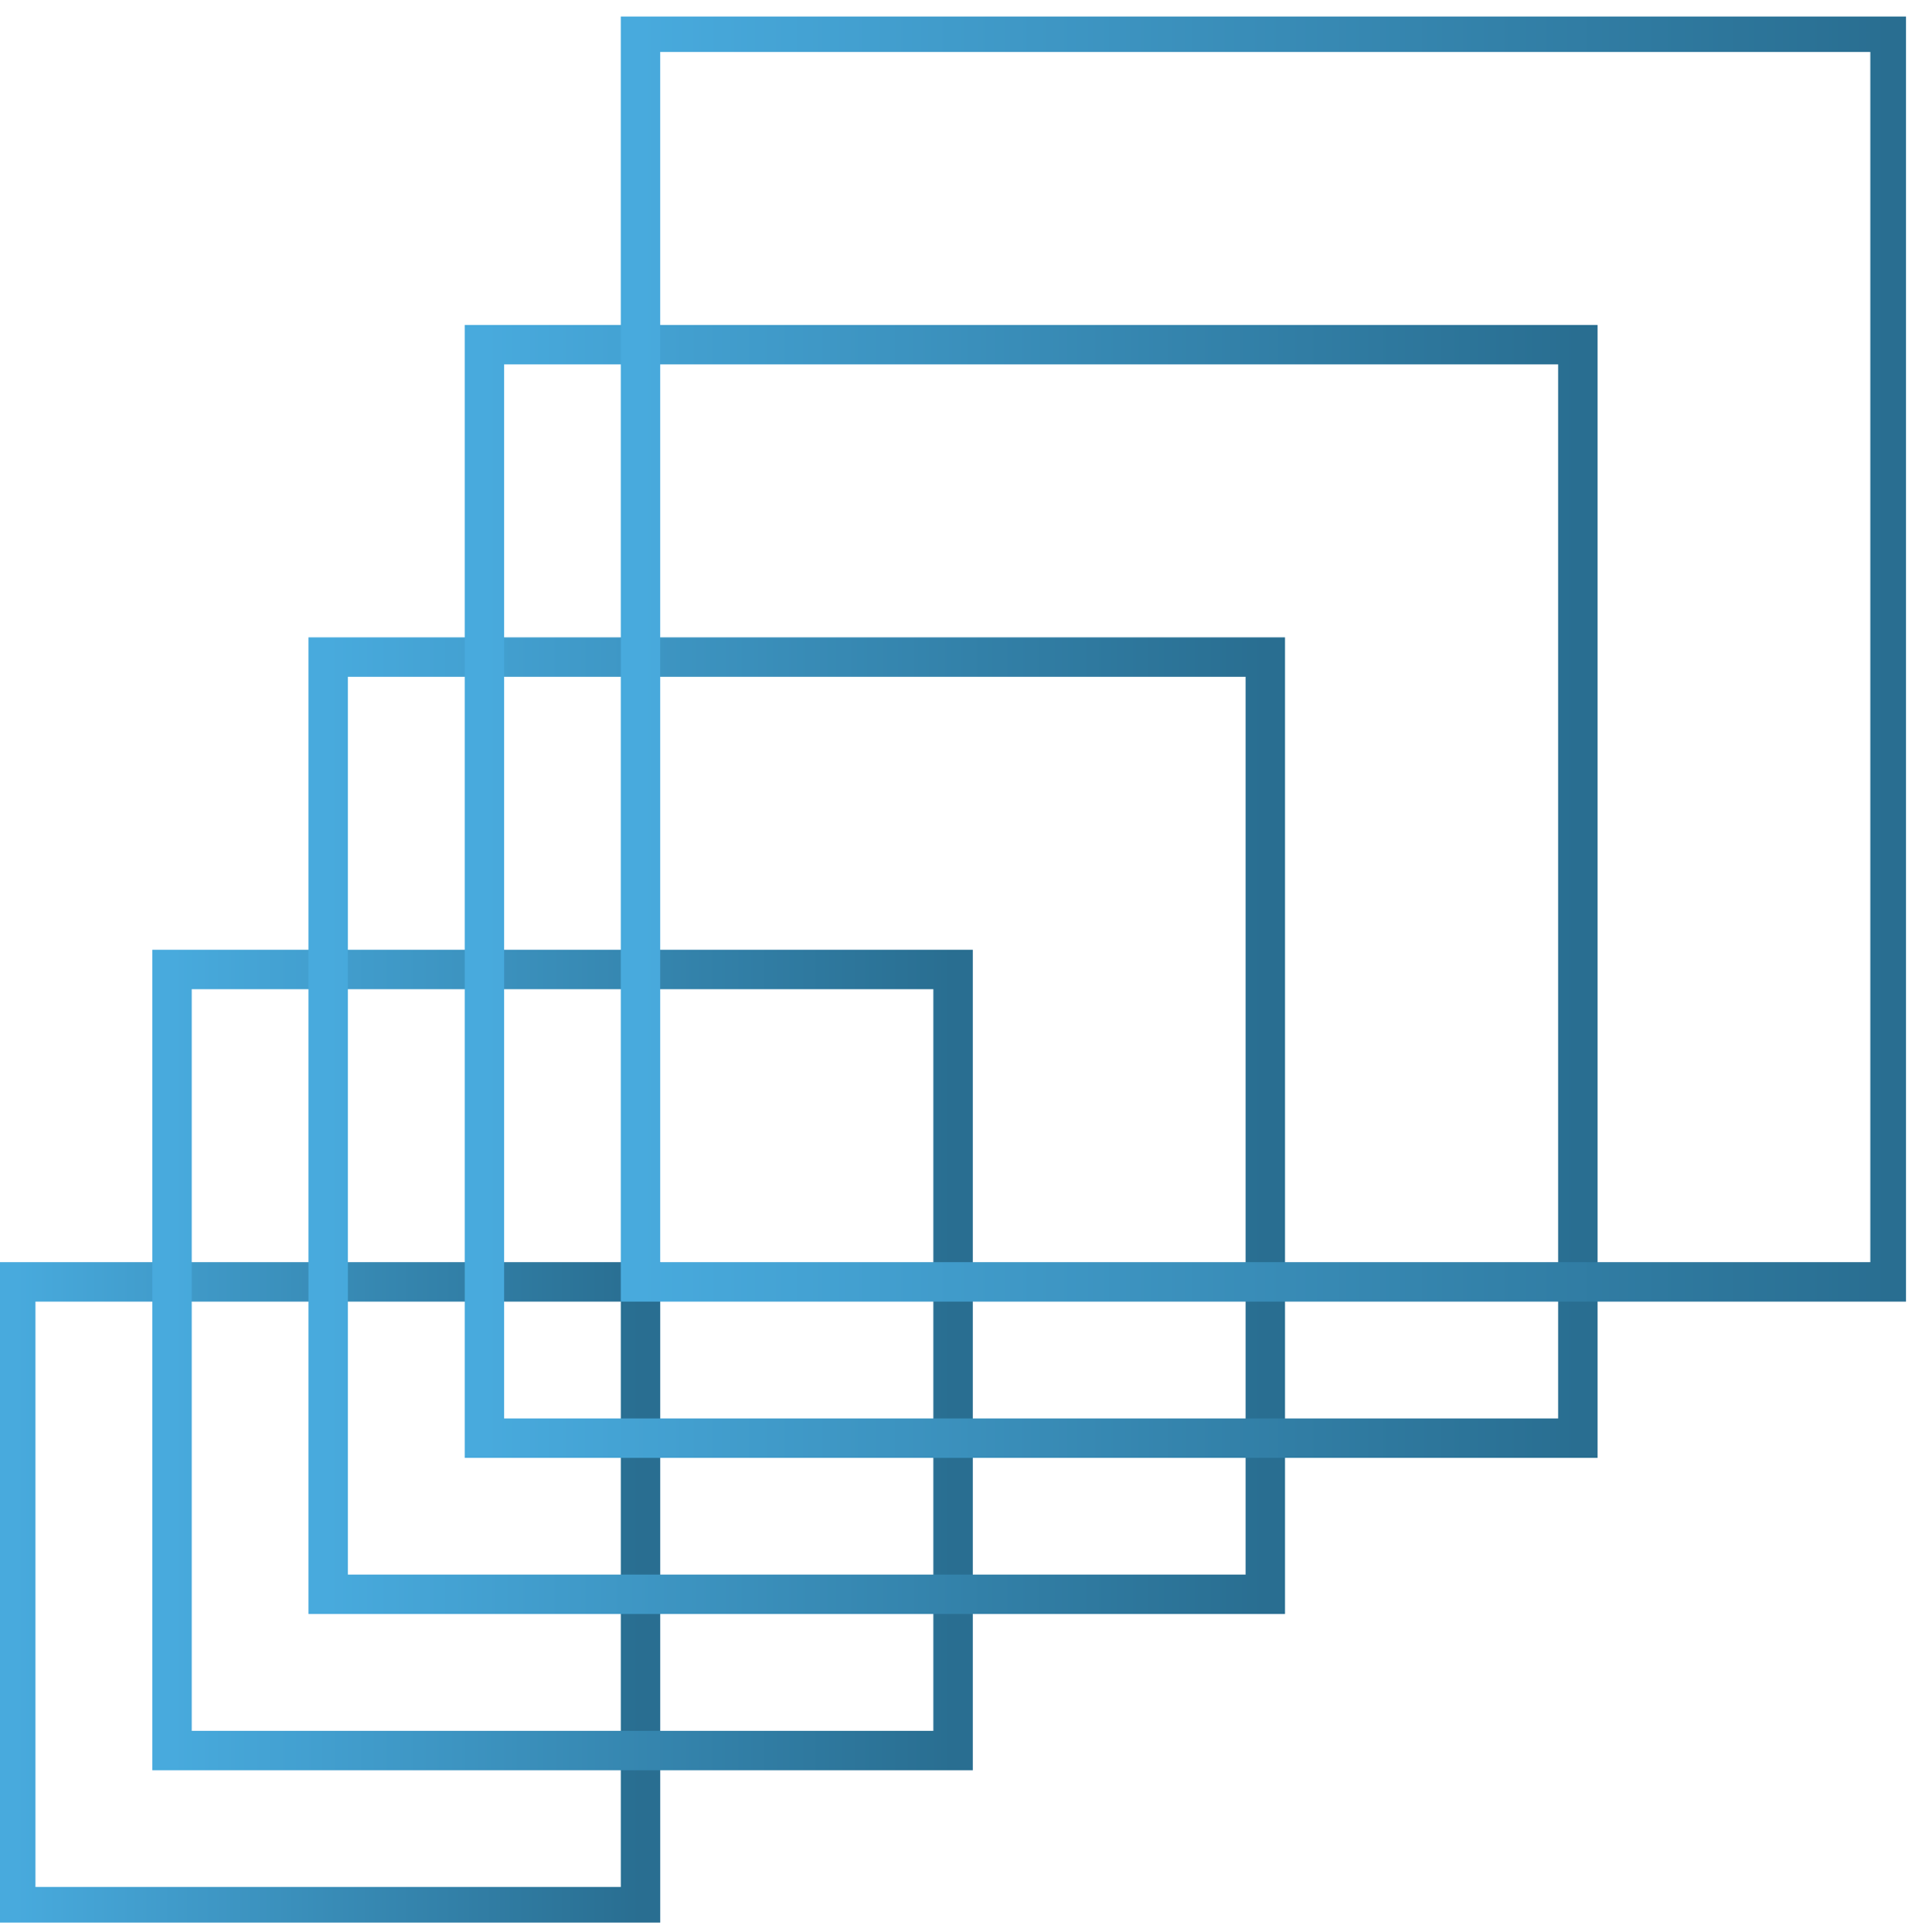
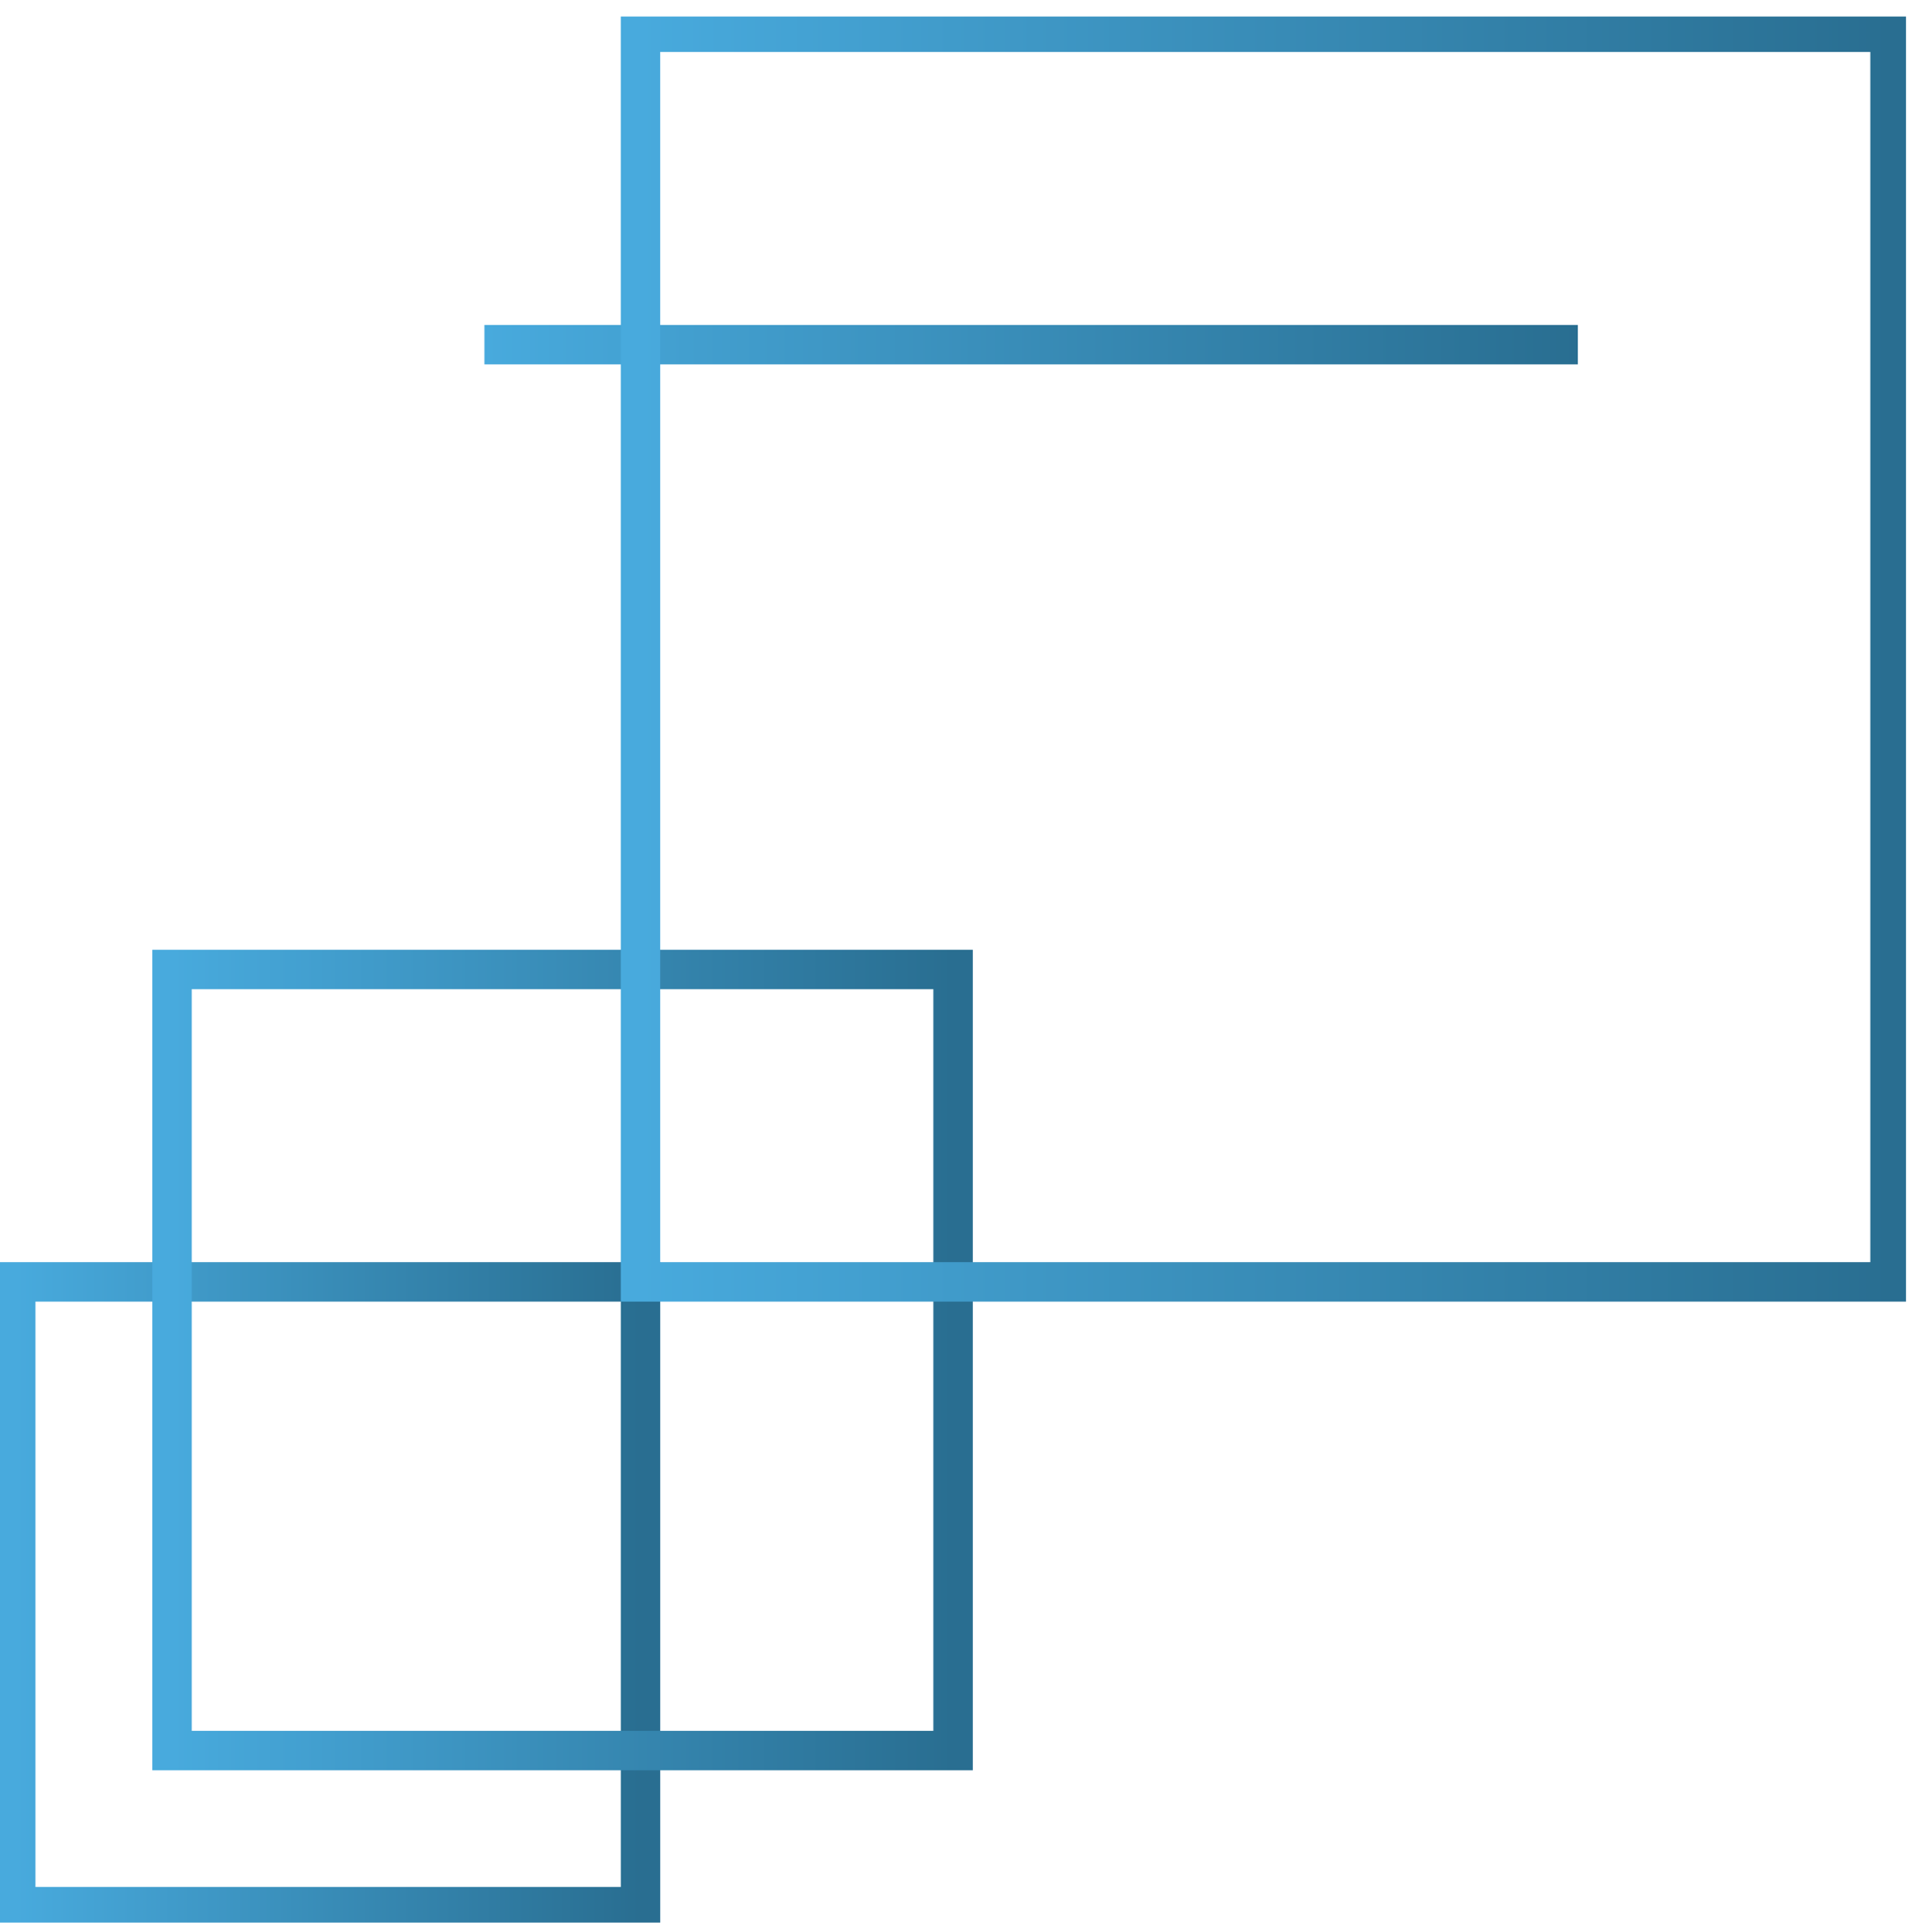
<svg xmlns="http://www.w3.org/2000/svg" width="97" height="98" viewBox="0 0 97 98" fill="none">
  <g clip-path="url(#clip0_375_353)">
    <path d="M32.495 65.029H0.799V96.725H32.495V65.029Z" stroke="url(#paint0_linear_375_353)" stroke-width="2" stroke-miterlimit="10" />
    <path d="M48.351 49.181H8.727V88.805H48.351V49.181Z" stroke="url(#paint1_linear_375_353)" stroke-width="2" stroke-miterlimit="10" />
-     <path d="M64.192 33.333H16.648V80.877H64.192V33.333Z" stroke="url(#paint2_linear_375_353)" stroke-width="2" stroke-miterlimit="10" />
-     <path d="M80.048 17.485H24.576V72.957H80.048V17.485Z" stroke="url(#paint3_linear_375_353)" stroke-width="2" stroke-miterlimit="10" />
+     <path d="M80.048 17.485H24.576H80.048V17.485Z" stroke="url(#paint3_linear_375_353)" stroke-width="2" stroke-miterlimit="10" />
    <path d="M95.886 1.637H32.494V65.029H95.886V1.637Z" stroke="url(#paint4_linear_375_353)" stroke-width="2" stroke-miterlimit="10" />
  </g>
  <defs>
    <linearGradient id="paint0_linear_375_353" x1="0.799" y1="80.877" x2="32.495" y2="80.877" gradientUnits="userSpaceOnUse">
      <stop stop-color="#48AADD" />
      <stop offset="1" stop-color="#296E91" />
    </linearGradient>
    <linearGradient id="paint1_linear_375_353" x1="8.727" y1="68.993" x2="48.351" y2="68.993" gradientUnits="userSpaceOnUse">
      <stop stop-color="#48AADD" />
      <stop offset="1" stop-color="#296E91" />
    </linearGradient>
    <linearGradient id="paint2_linear_375_353" x1="16.648" y1="57.105" x2="64.192" y2="57.105" gradientUnits="userSpaceOnUse">
      <stop stop-color="#48AADD" />
      <stop offset="1" stop-color="#296E91" />
    </linearGradient>
    <linearGradient id="paint3_linear_375_353" x1="24.576" y1="45.221" x2="80.048" y2="45.221" gradientUnits="userSpaceOnUse">
      <stop stop-color="#48AADD" />
      <stop offset="1" stop-color="#296E91" />
    </linearGradient>
    <linearGradient id="paint4_linear_375_353" x1="32.494" y1="33.333" x2="95.886" y2="33.333" gradientUnits="userSpaceOnUse">
      <stop stop-color="#48AADD" />
      <stop offset="1" stop-color="#296E91" />
    </linearGradient>
    <clipPath id="clip0_375_353">
      <rect width="96.696" height="96.696" fill="white" transform="translate(0 0.837)" />
    </clipPath>
  </defs>
</svg>